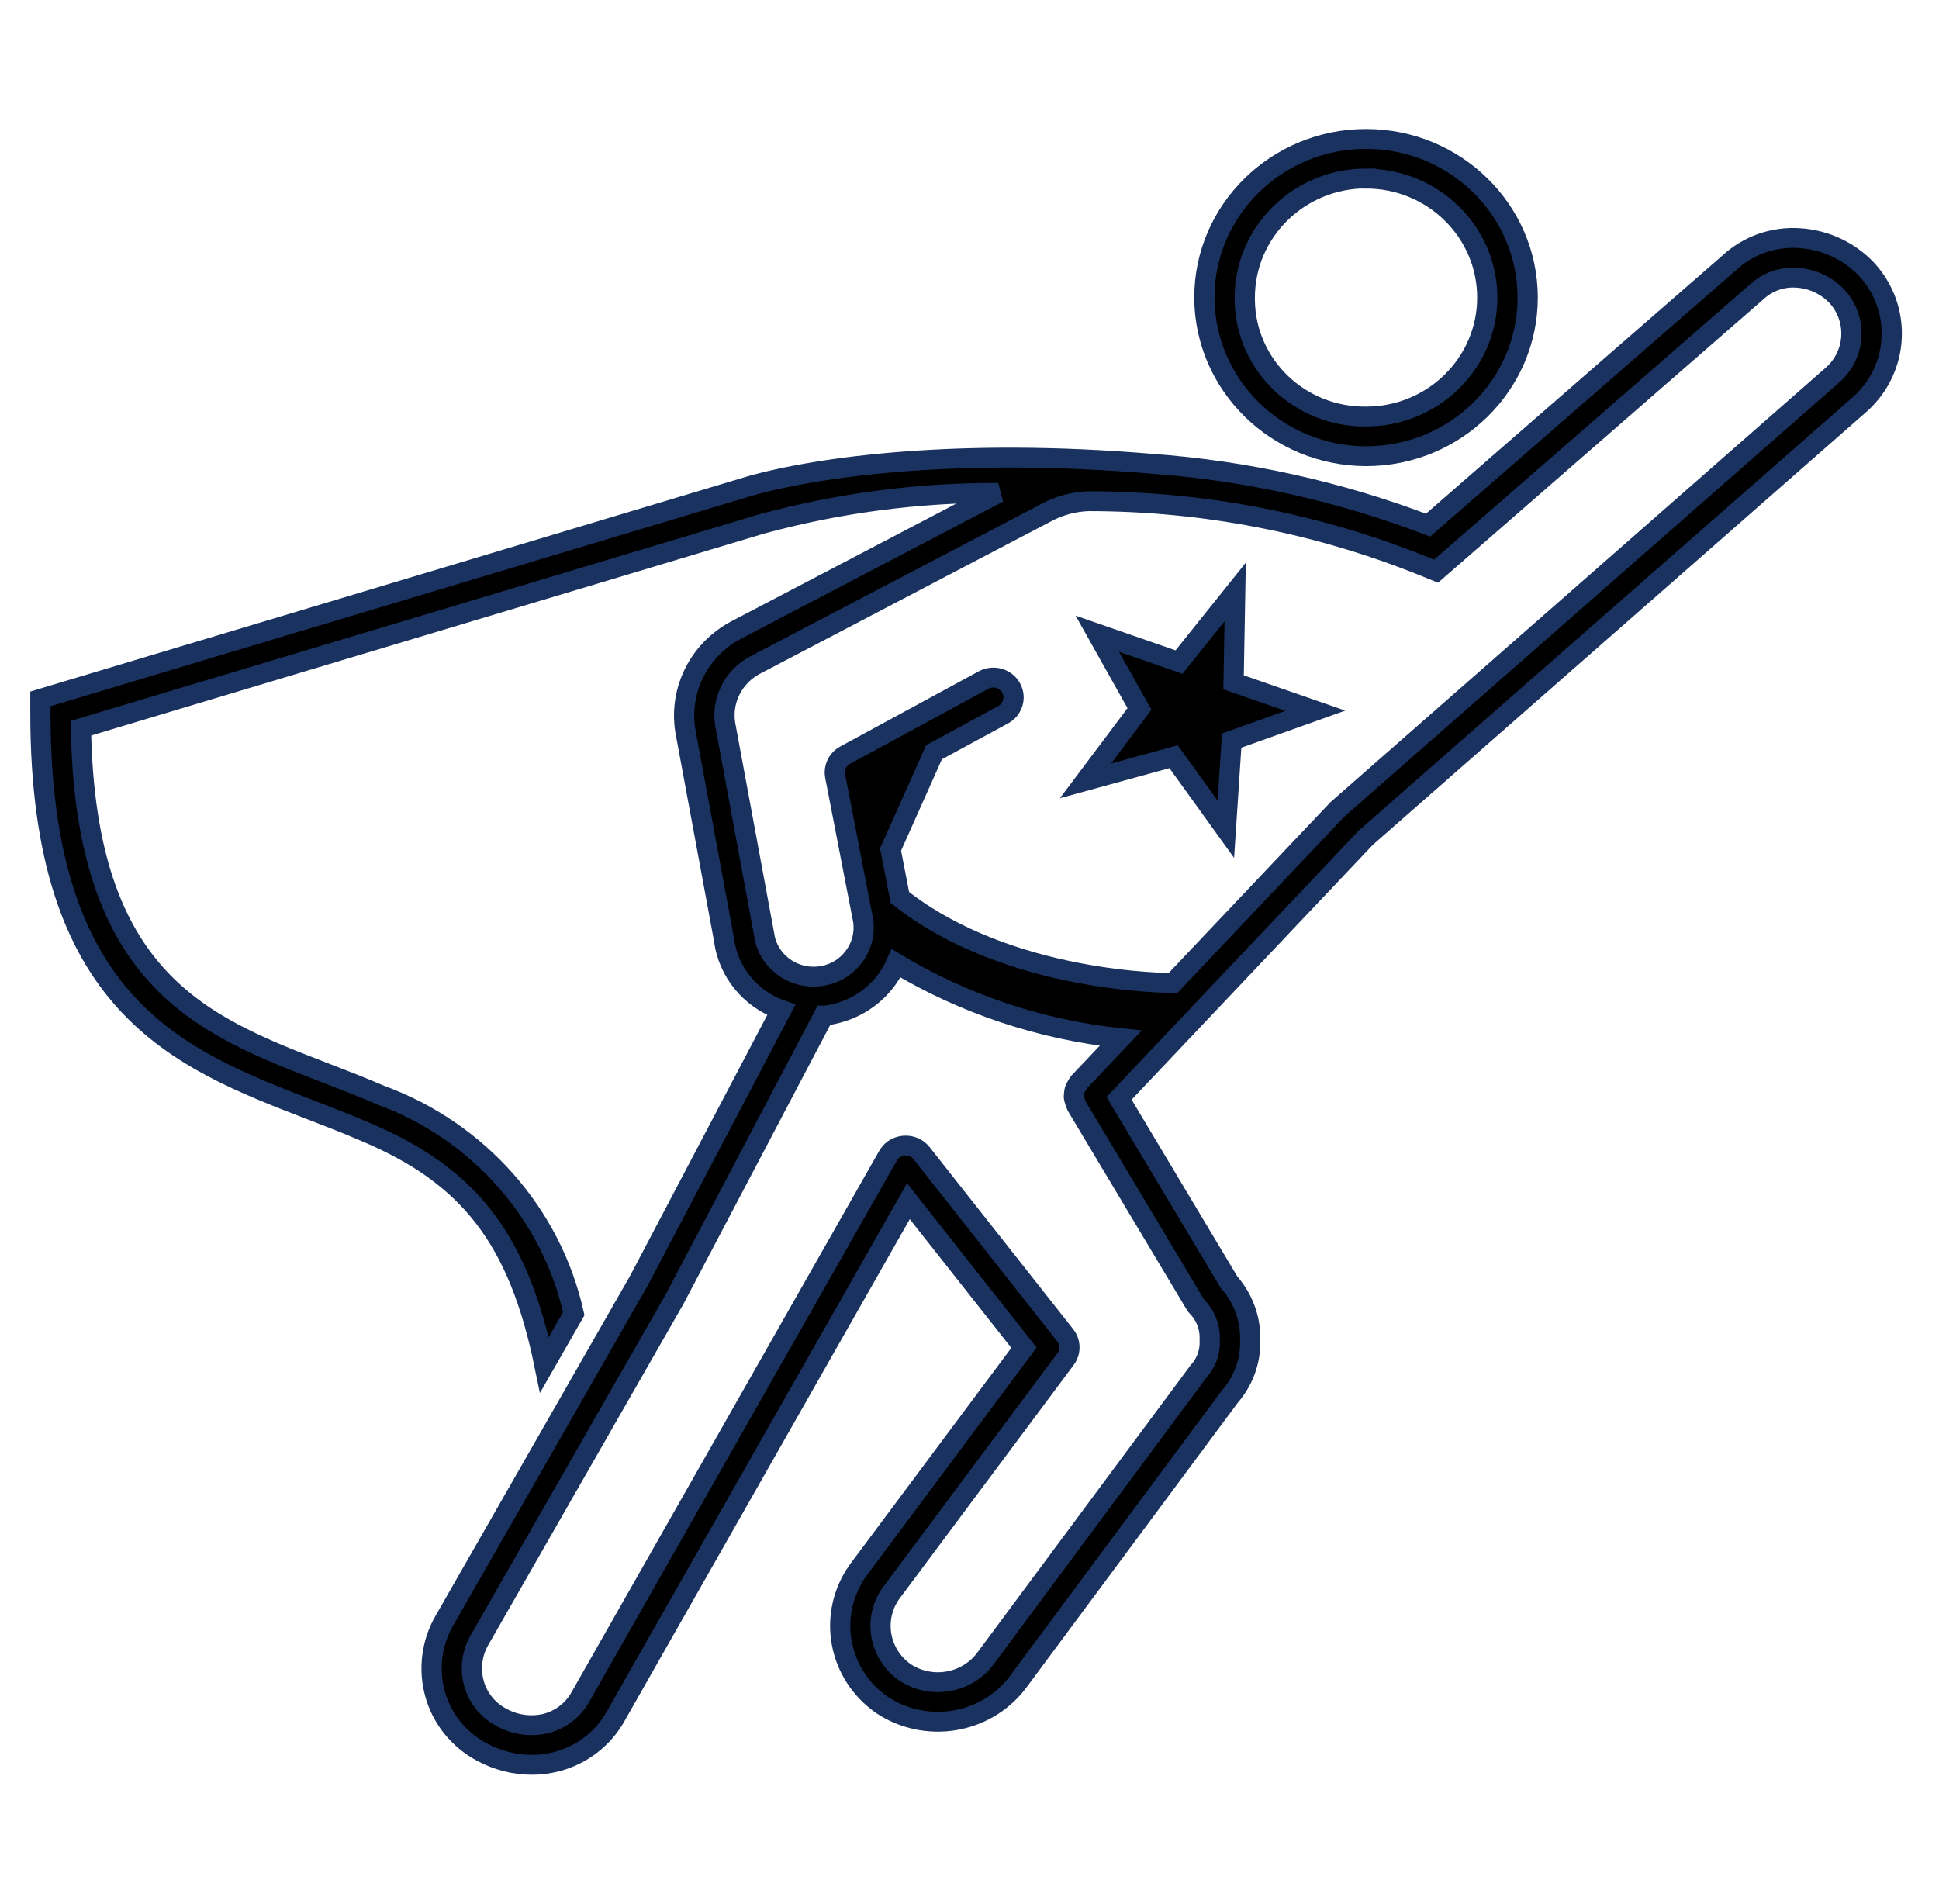
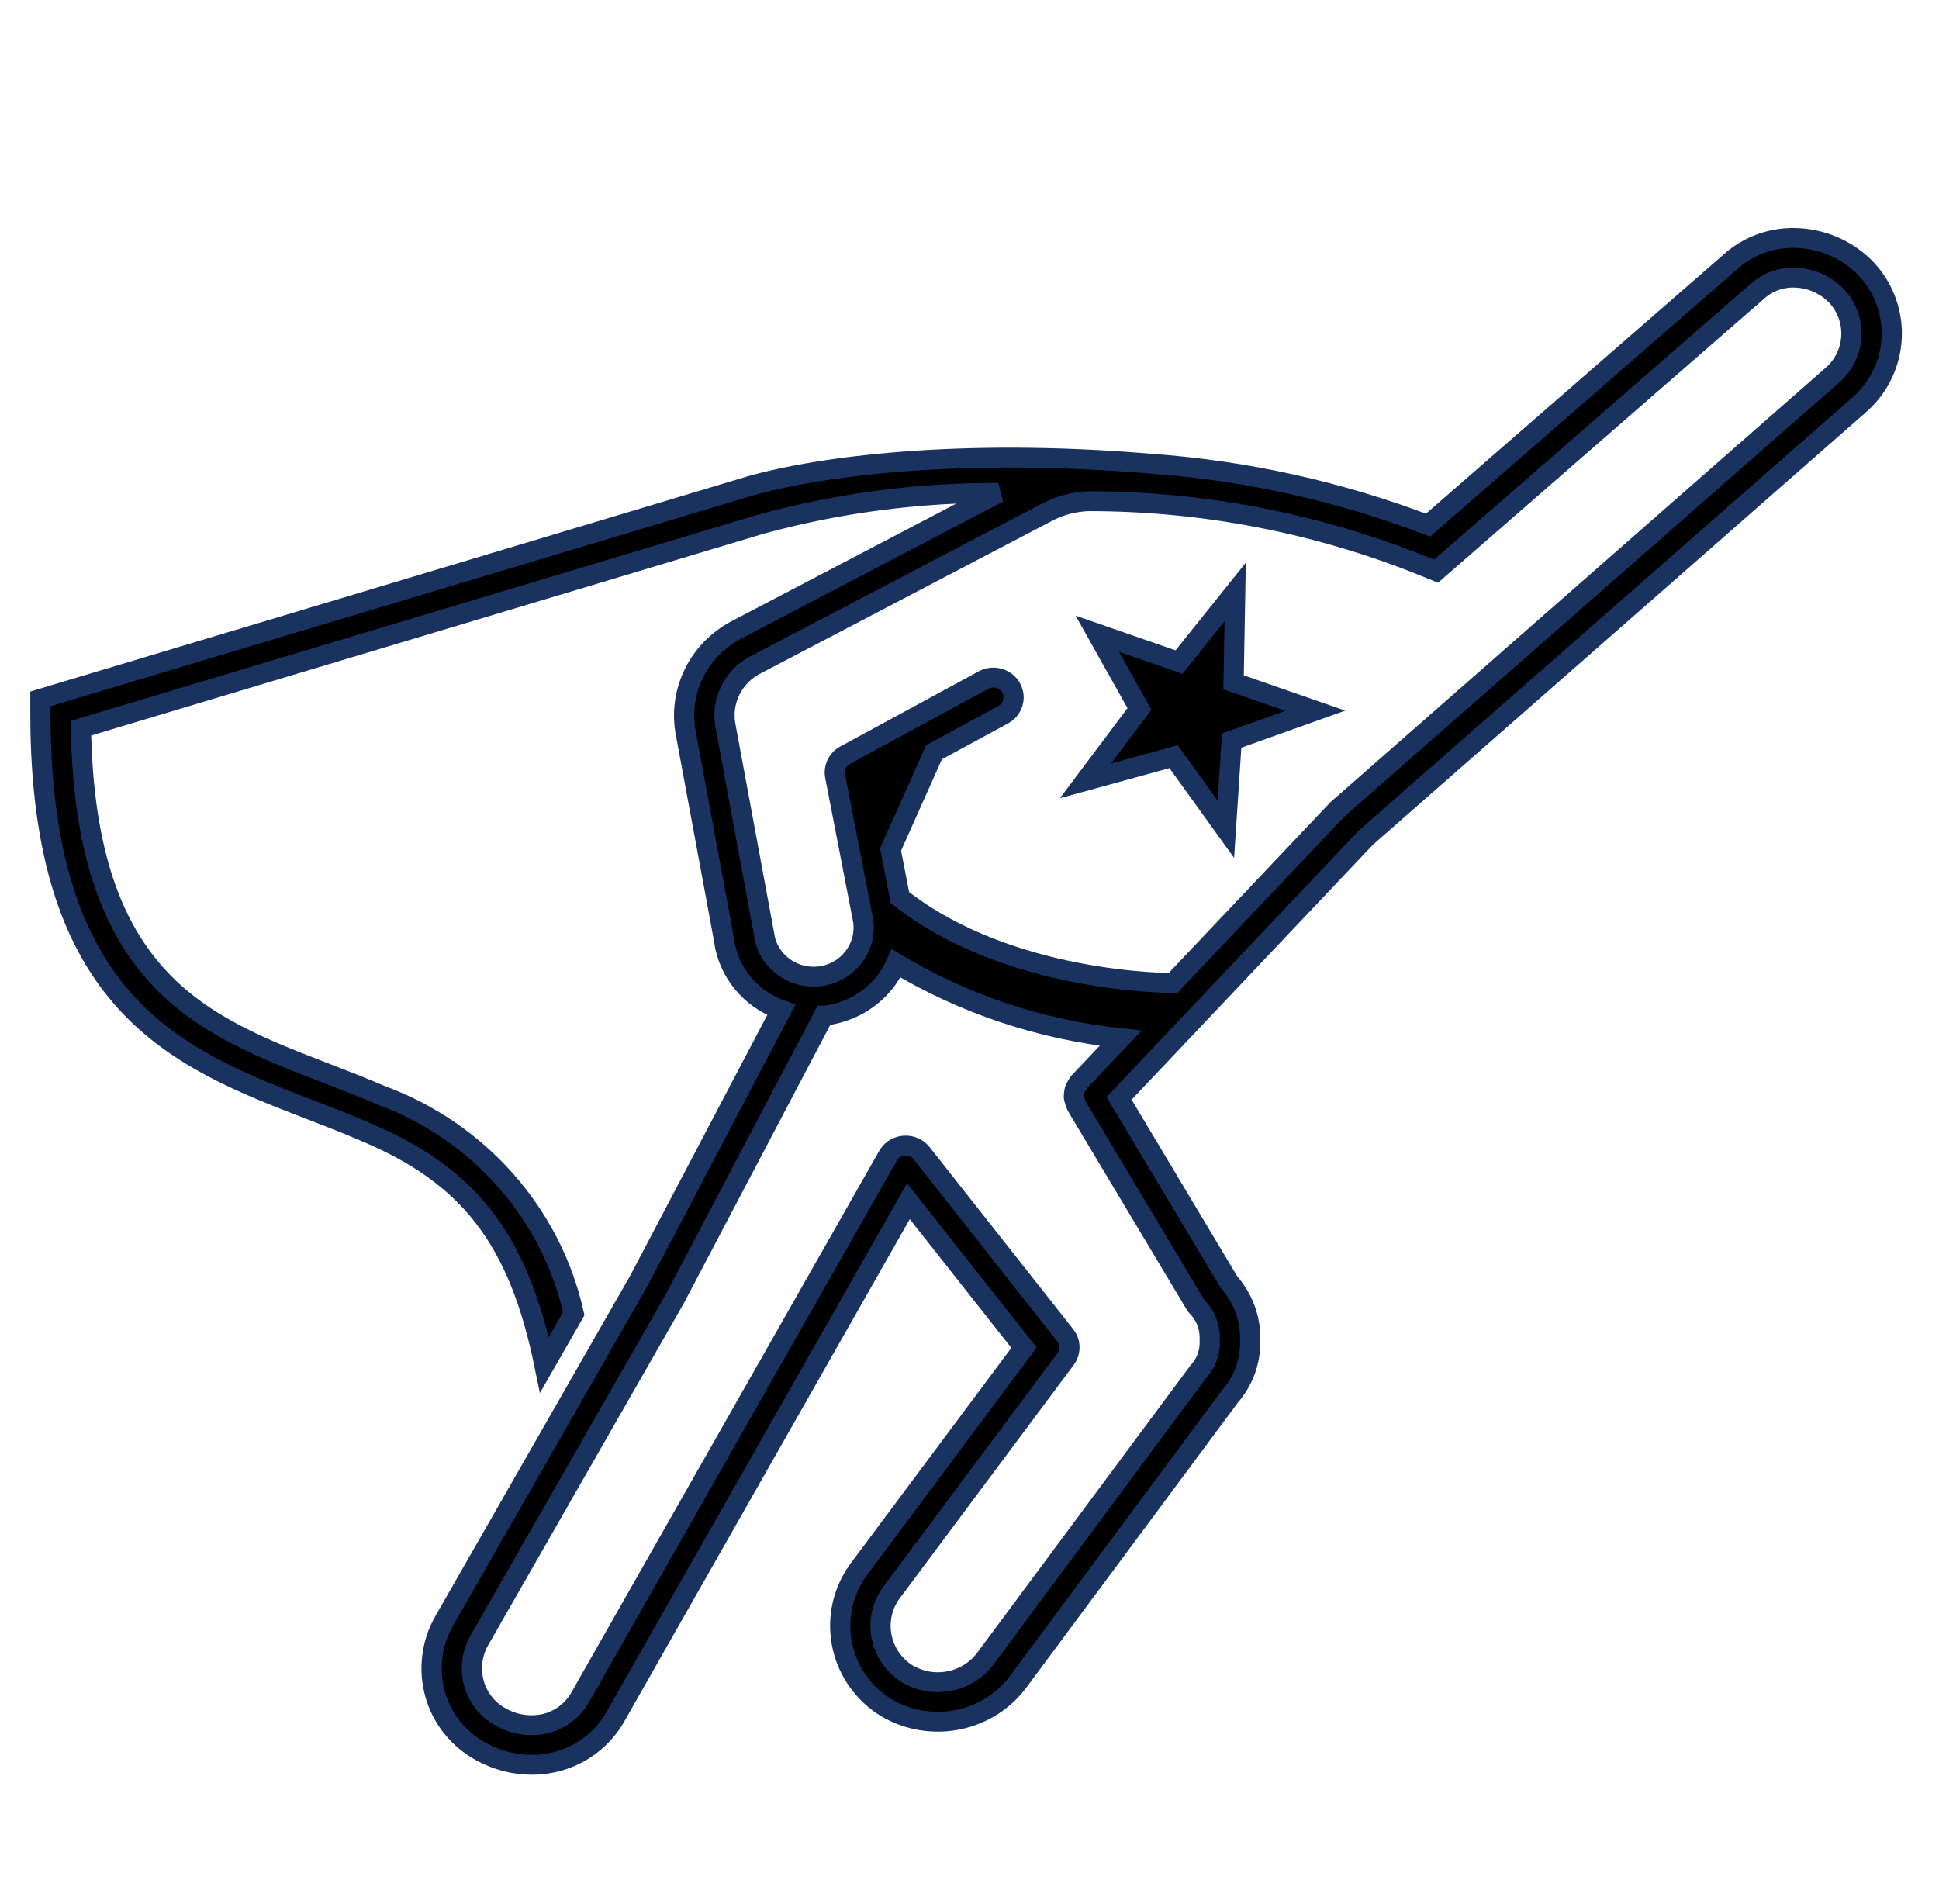
<svg xmlns="http://www.w3.org/2000/svg" width="55" height="54" overflow="hidden">
  <defs>
    <clipPath id="clip0">
      <rect x="972" y="187" width="55" height="54" />
    </clipPath>
  </defs>
  <g clip-path="url(#clip0)" transform="translate(-972 -187)">
    <path d="M34.383 16.792 32.819 18.781 30.544 17.976 31.719 20.11 30.215 22.151 32.668 21.465 34.123 23.523 34.285 21.008 36.613 20.161 34.338 19.355 34.383 16.792Z" stroke="#1A3260" stroke-width="0.563" transform="matrix(1.019 0 0 1 972 187)" />
-     <path d="M38.025 12.941C40.51 12.941 42.525 10.926 42.525 8.441 42.525 5.956 40.51 3.941 38.025 3.941 35.54 3.941 33.525 5.956 33.525 8.441 33.533 10.923 35.543 12.933 38.025 12.941ZM38.025 5.066C39.889 5.066 41.4 6.577 41.4 8.441 41.4 10.305 39.889 11.816 38.025 11.816 36.181 11.836 34.67 10.356 34.65 8.512 34.65 8.488 34.65 8.465 34.65 8.441 34.651 6.577 36.161 5.065 38.025 5.062Z" stroke="#1A3260" stroke-width="0.563" transform="matrix(1.019 0 0 1 972 187)" />
    <path d="M32.047 13.154C26.719 12.698 22.812 13.226 20.879 13.785L1.125 19.825 1.125 20.241C1.125 28.523 4.95 30.029 8.645 31.483 9.147 31.681 9.65 31.877 10.149 32.098 13.065 33.341 14.434 35.148 15.155 38.717L15.972 37.264C15.348 34.42 13.325 32.087 10.598 31.065 10.092 30.843 9.575 30.639 9.059 30.436 5.622 29.084 2.374 27.806 2.253 20.657L21.2 14.863C23.345 14.269 25.561 13.972 27.788 13.981L20.503 17.866C19.464 18.419 18.892 19.572 19.078 20.734L20.147 26.615 20.154 26.663C20.272 27.571 20.887 28.338 21.748 28.65L17.789 36.322 12.383 45.948C12.014 46.588 11.916 47.349 12.113 48.062 12.305 48.761 12.774 49.351 13.41 49.698 13.835 49.935 14.314 50.06 14.8 50.062 15.035 50.063 15.269 50.032 15.496 49.972 16.203 49.784 16.8 49.312 17.147 48.668L25.287 34.074 28.504 38.23 23.883 44.547C23.015 45.792 23.319 47.504 24.564 48.372 24.565 48.373 24.566 48.374 24.568 48.375 25.785 49.185 27.421 48.912 28.309 47.751L34.237 39.612C34.567 39.226 34.763 38.743 34.796 38.236 34.799 38.213 34.801 38.19 34.801 38.167L34.801 37.896C34.788 37.363 34.599 36.849 34.263 36.434 34.246 36.409 34.227 36.386 34.207 36.364L31.151 31.156 38.022 23.759 51.773 11.467C52.879 10.461 52.962 8.751 51.96 7.642 51.474 7.118 50.804 6.8 50.091 6.755 49.376 6.705 48.673 6.954 48.15 7.444L39.752 14.896C37.284 13.936 34.687 13.349 32.047 13.154ZM30.038 30.695C30.03 30.703 30.029 30.713 30.022 30.721 29.998 30.752 29.978 30.785 29.961 30.82 29.943 30.849 29.928 30.881 29.917 30.913 29.908 30.947 29.902 30.982 29.9 31.017 29.895 31.053 29.892 31.088 29.893 31.124 29.898 31.158 29.906 31.191 29.917 31.223 29.925 31.262 29.938 31.3 29.955 31.336 29.959 31.345 29.959 31.355 29.964 31.364L33.265 36.989C33.288 37.031 33.318 37.069 33.351 37.102L33.372 37.123C33.557 37.339 33.664 37.612 33.674 37.896L33.674 38.131C33.665 38.393 33.571 38.646 33.406 38.851 33.386 38.871 33.367 38.894 33.35 38.918L27.408 47.078C26.885 47.757 25.927 47.92 25.209 47.451 24.477 46.945 24.291 45.944 24.792 45.209L29.661 38.553C29.808 38.351 29.805 38.076 29.652 37.878L25.663 32.723C25.638 32.689 25.609 32.658 25.577 32.631 25.527 32.588 25.47 32.554 25.408 32.531 25.332 32.503 25.25 32.491 25.169 32.497 25.088 32.502 25.009 32.526 24.937 32.566 24.879 32.598 24.827 32.641 24.784 32.691 24.757 32.723 24.733 32.758 24.714 32.794L16.164 48.124C15.964 48.499 15.618 48.775 15.208 48.887 14.782 48.994 14.331 48.931 13.95 48.712 13.579 48.51 13.307 48.166 13.195 47.76 13.078 47.336 13.137 46.884 13.358 46.505L18.777 36.856 22.932 28.807C22.954 28.807 22.977 28.807 23 28.804 23.662 28.712 24.26 28.358 24.66 27.823 24.773 27.669 24.869 27.502 24.945 27.327 26.846 28.488 28.98 29.213 31.195 29.45ZM25.999 21.339 27.911 20.282C28.187 20.138 28.294 19.798 28.15 19.523 28.007 19.247 27.667 19.14 27.392 19.284 27.383 19.288 27.375 19.293 27.367 19.297L23.529 21.42C23.316 21.537 23.203 21.778 23.248 22.017L24.028 26.117C24.135 26.88 23.604 27.585 22.841 27.692 22.14 27.79 21.477 27.348 21.299 26.663L20.186 20.537C20.081 19.854 20.421 19.18 21.033 18.858L29.133 14.536C29.488 14.342 29.884 14.233 30.288 14.217 33.5 14.215 36.681 14.844 39.65 16.068L39.975 16.202 48.905 8.275C49.205 7.992 49.61 7.848 50.021 7.878 50.449 7.906 50.849 8.097 51.14 8.412 51.715 9.063 51.659 10.056 51.013 10.637L37.232 22.956 32.654 27.883C32.61 27.883 28.093 27.91 25.049 25.459L24.79 24.098Z" stroke="#1A3260" stroke-width="0.563" transform="matrix(1.019 0 0 1 972 187)" />
  </g>
</svg>